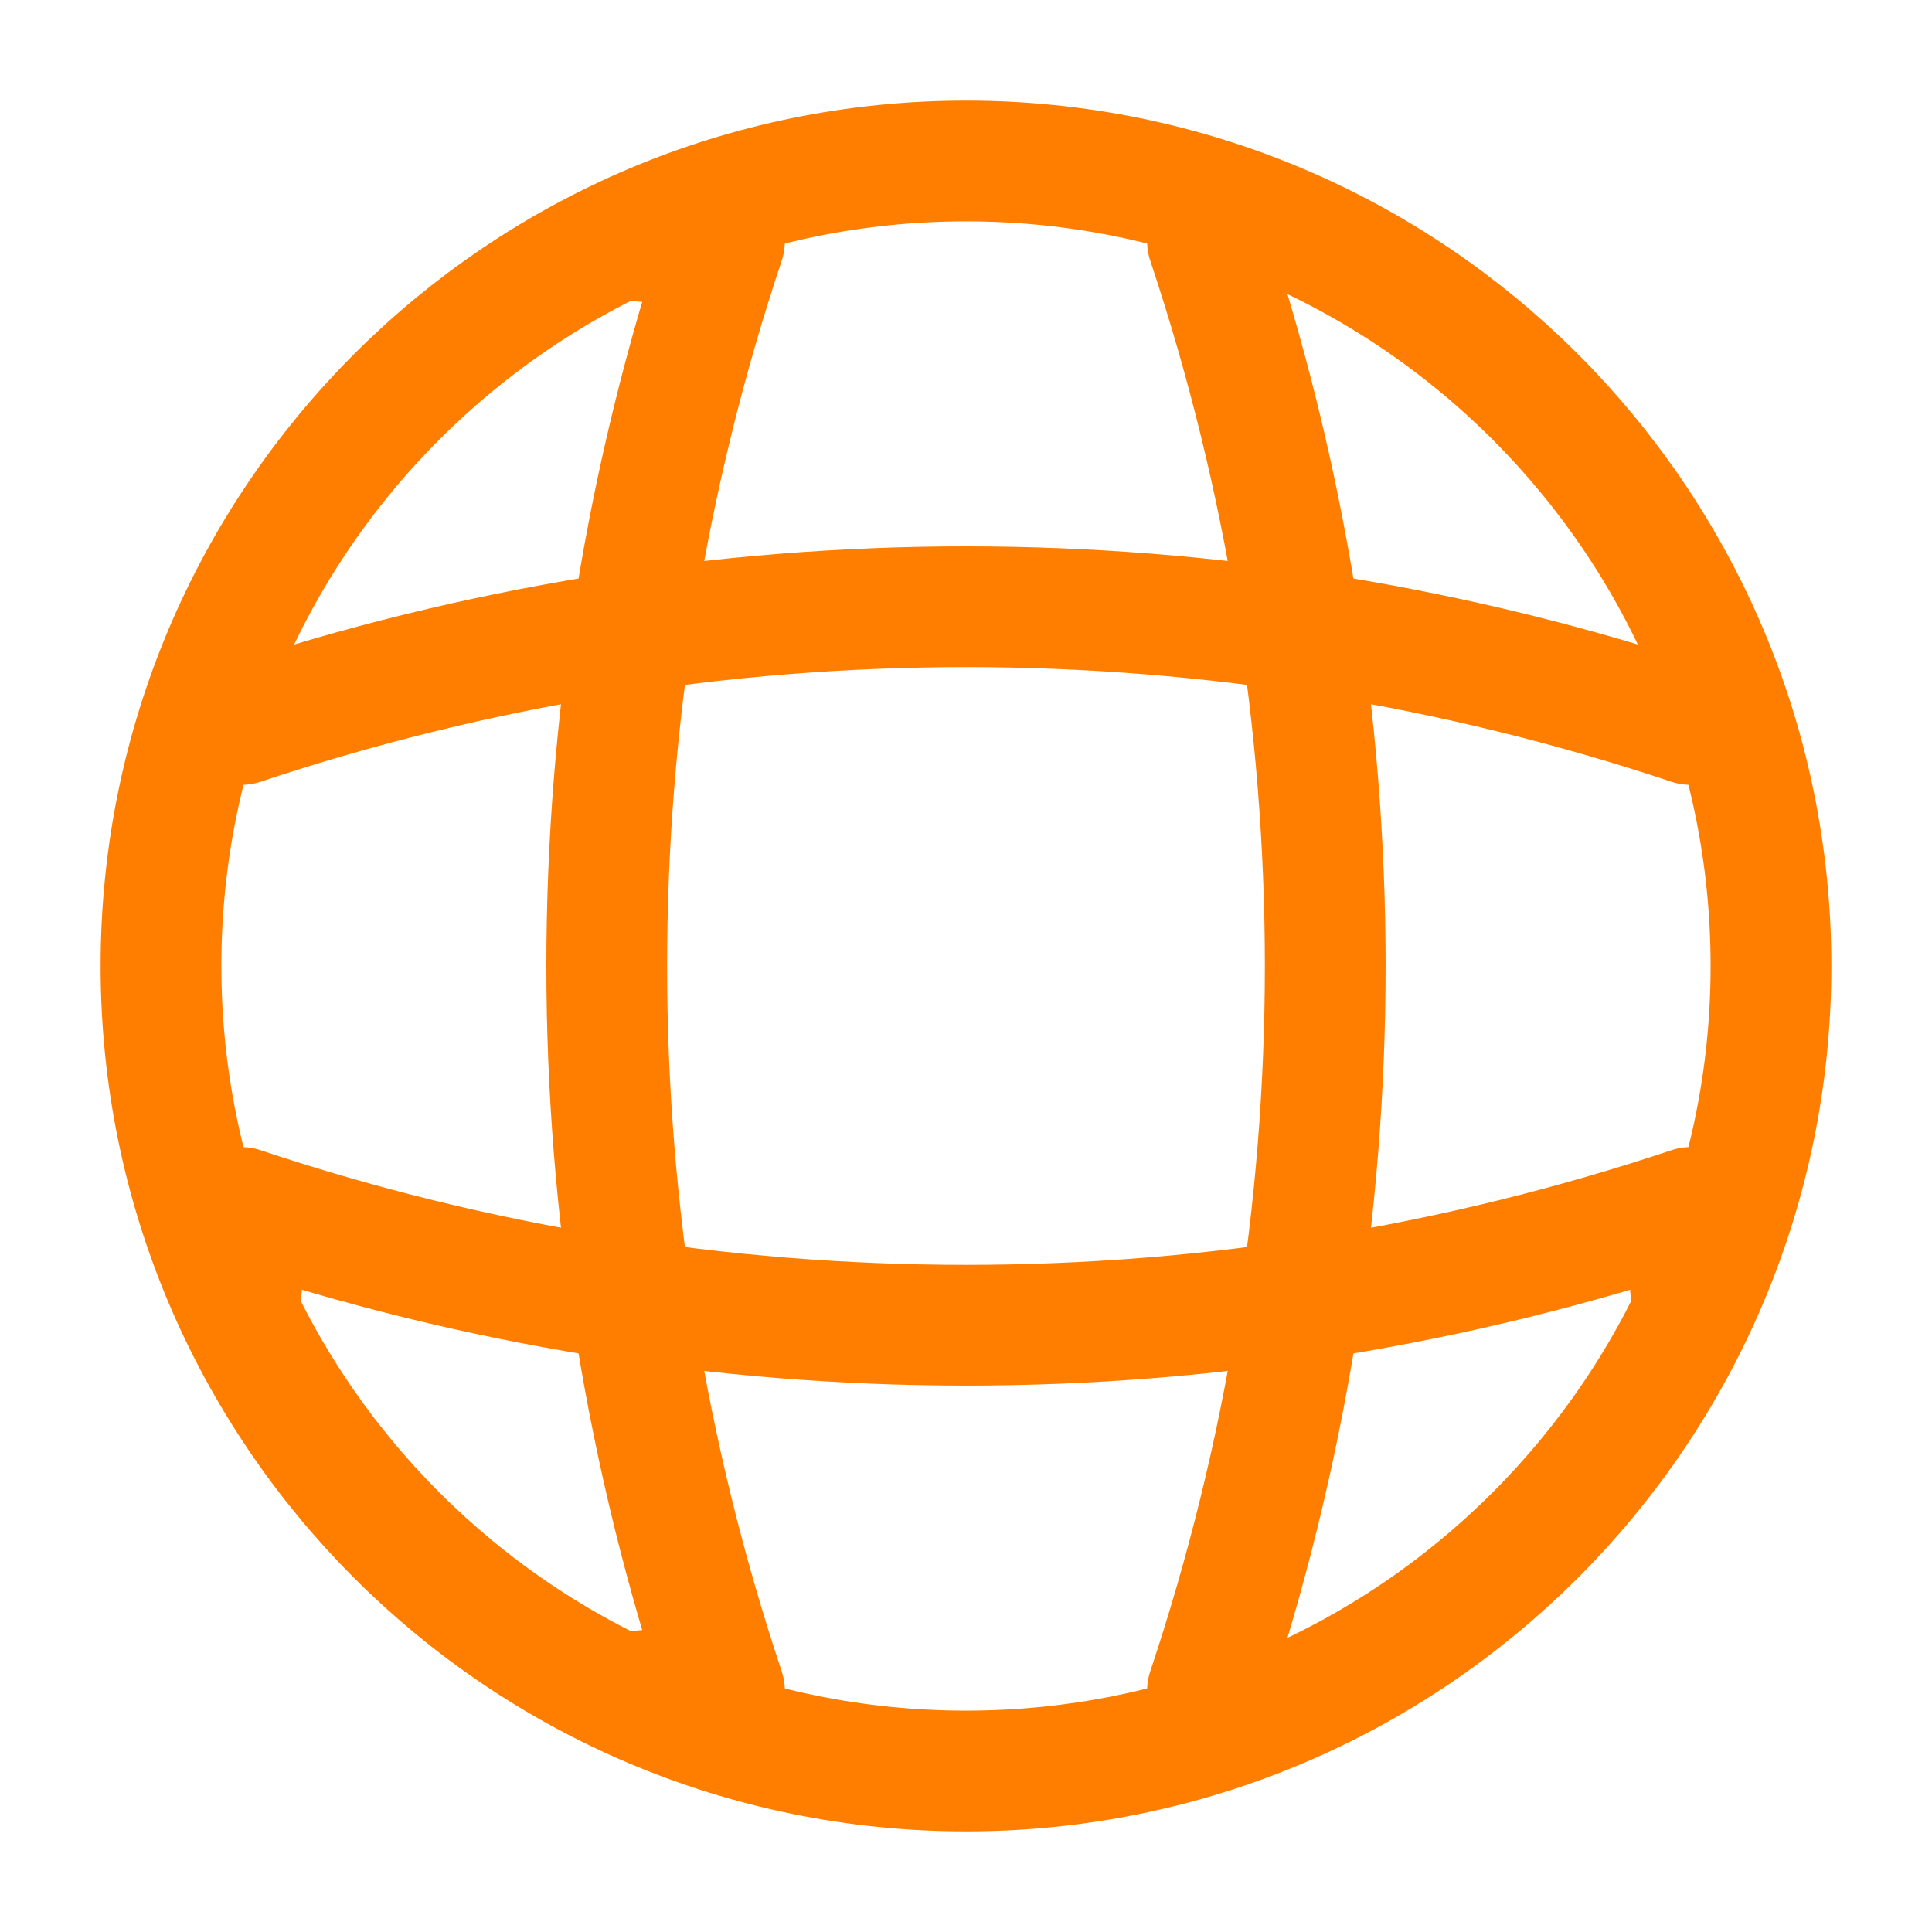
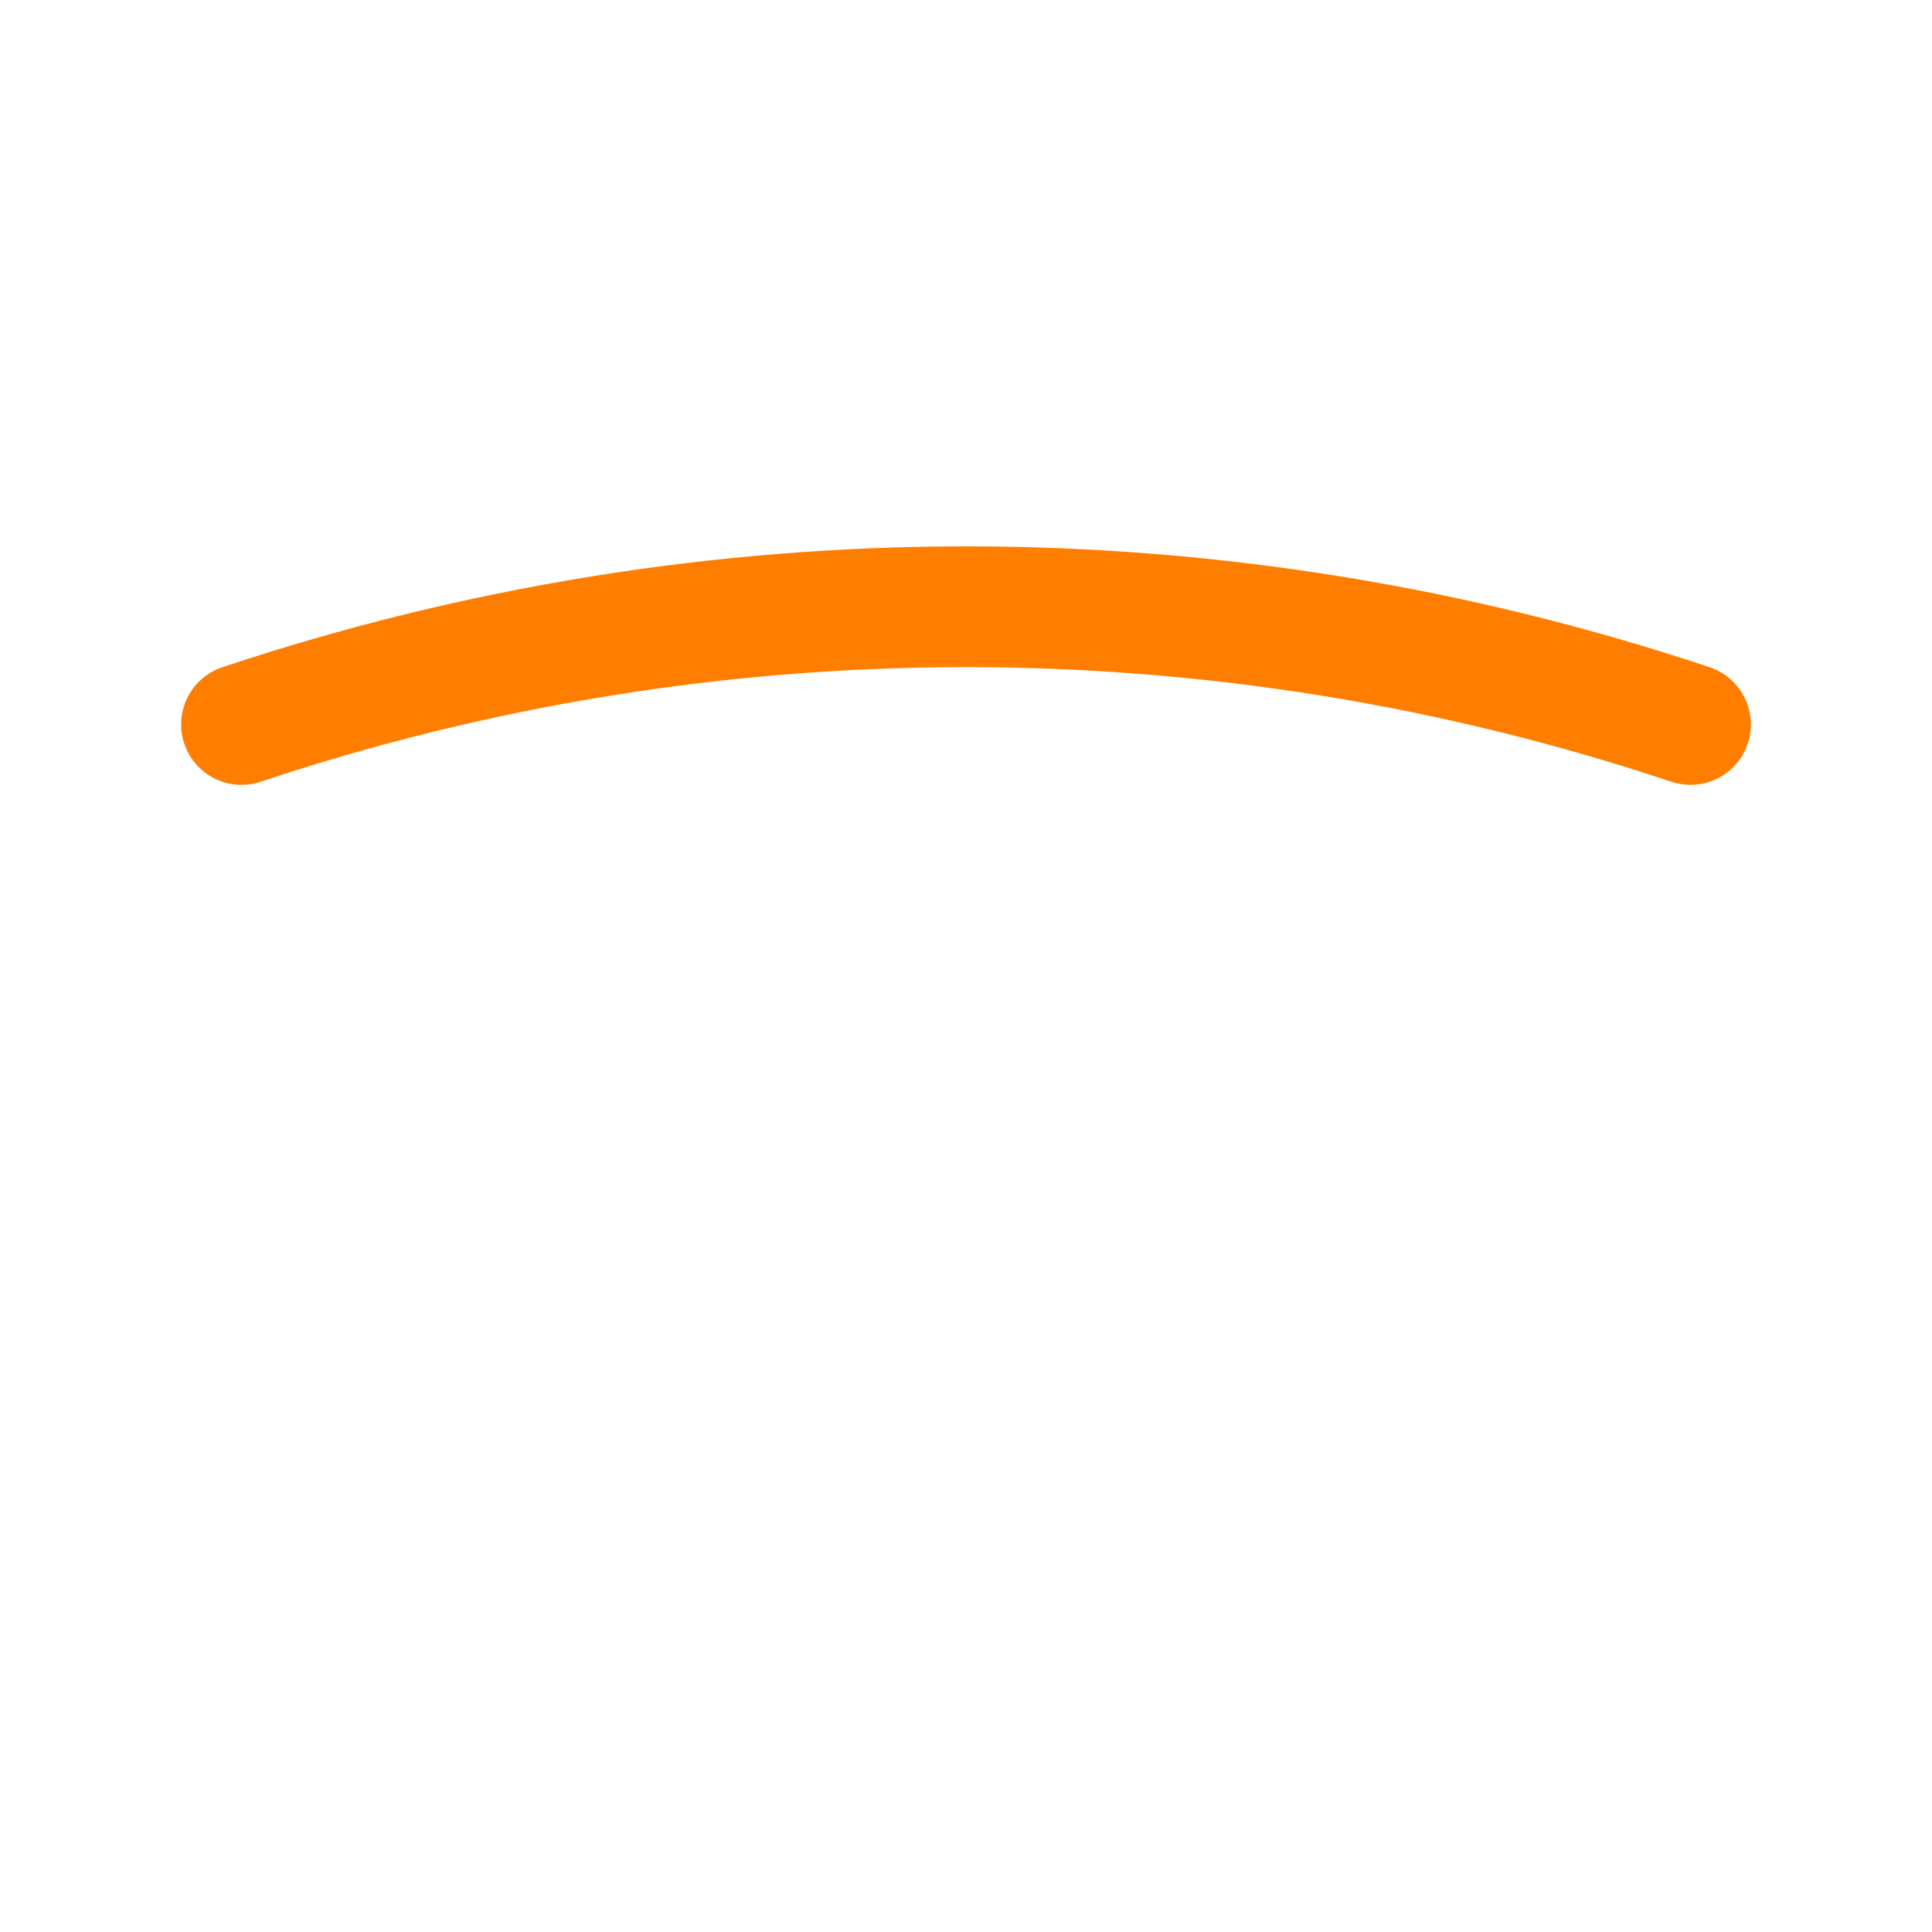
<svg xmlns="http://www.w3.org/2000/svg" width="64" height="64" viewBox="0 0 64 64" fill="none">
-   <path d="M32 58.667C46.727 58.667 58.666 46.728 58.666 32C58.666 17.273 46.727 5.333 32 5.333C17.272 5.333 5.333 17.273 5.333 32C5.333 46.728 17.272 58.667 32 58.667Z" stroke="#FF7E00" stroke-width="4" stroke-linecap="round" stroke-linejoin="round" />
-   <path d="M21.332 8H23.999C18.799 23.573 18.799 40.427 23.999 56H21.332" stroke="#FF7E00" stroke-width="4" stroke-linecap="round" stroke-linejoin="round" />
-   <path d="M40 8C45.2 23.573 45.2 40.427 40 56" stroke="#FF7E00" stroke-width="4" stroke-linecap="round" stroke-linejoin="round" />
-   <path d="M8 42.667V40C23.573 45.2 40.427 45.2 56 40V42.667" stroke="#FF7E00" stroke-width="4" stroke-linecap="round" stroke-linejoin="round" />
  <path d="M8 23.999C23.573 18.799 40.427 18.799 56 23.999" stroke="#FF7E00" stroke-width="4" stroke-linecap="round" stroke-linejoin="round" />
</svg>